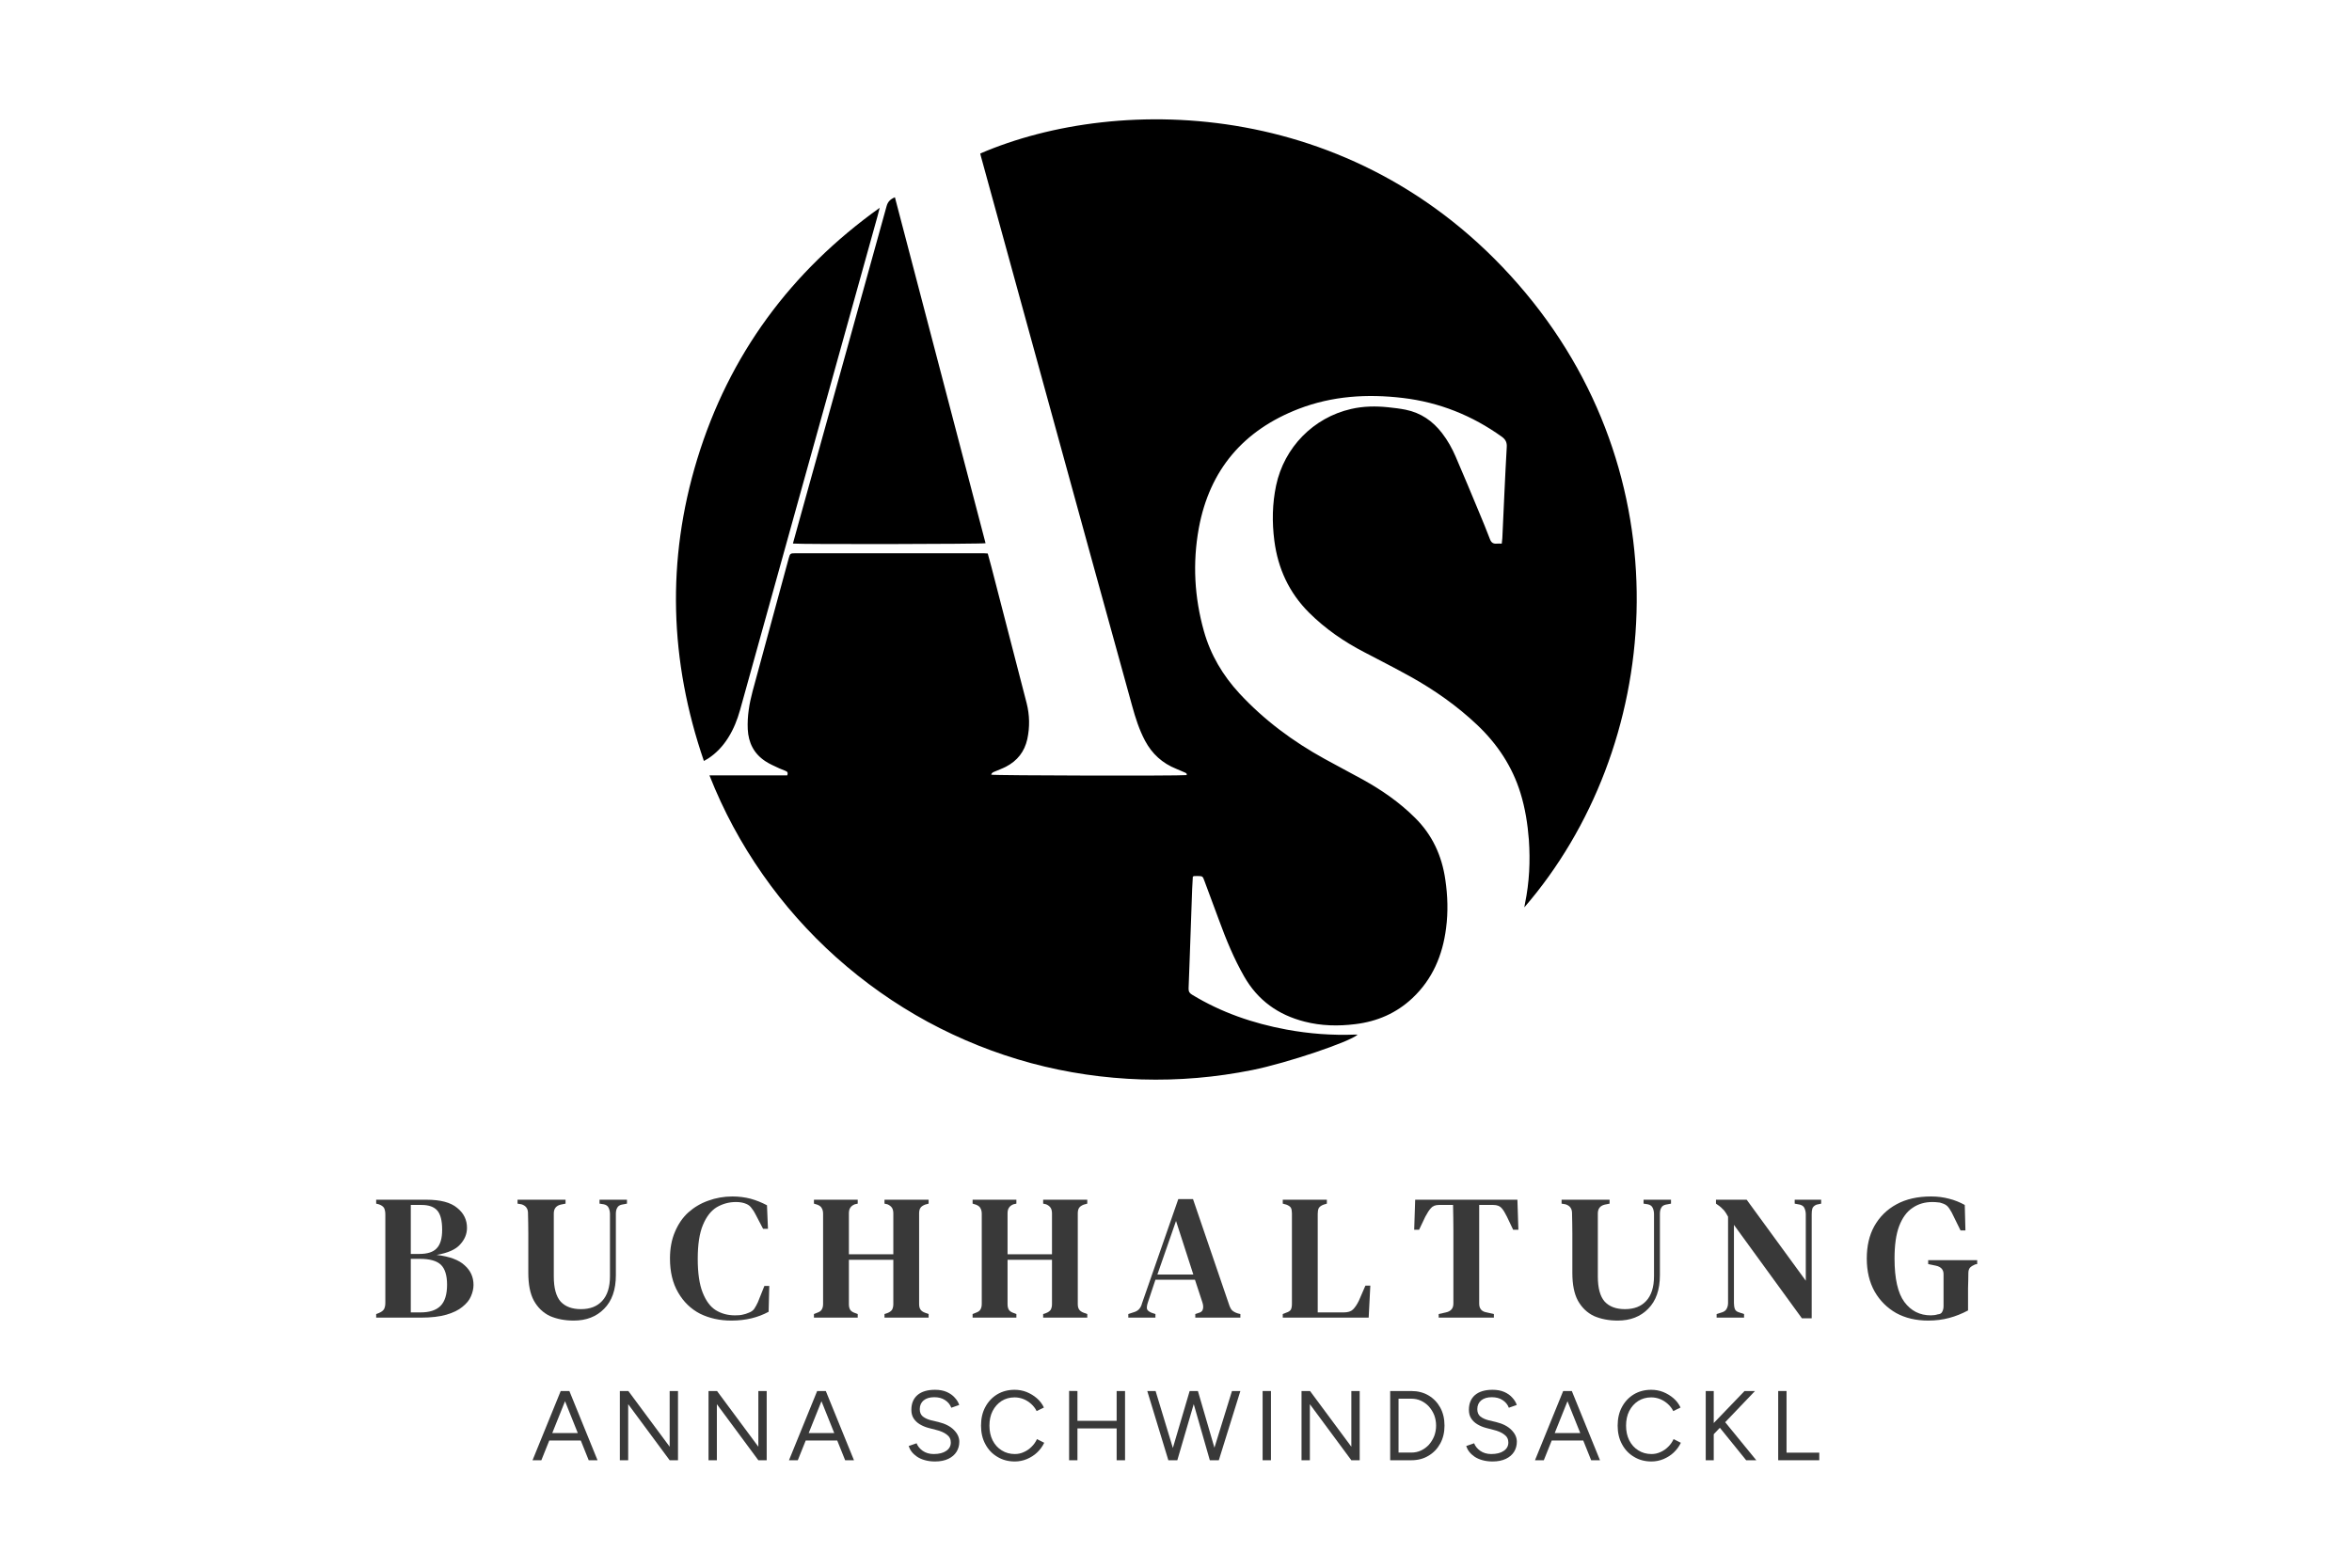
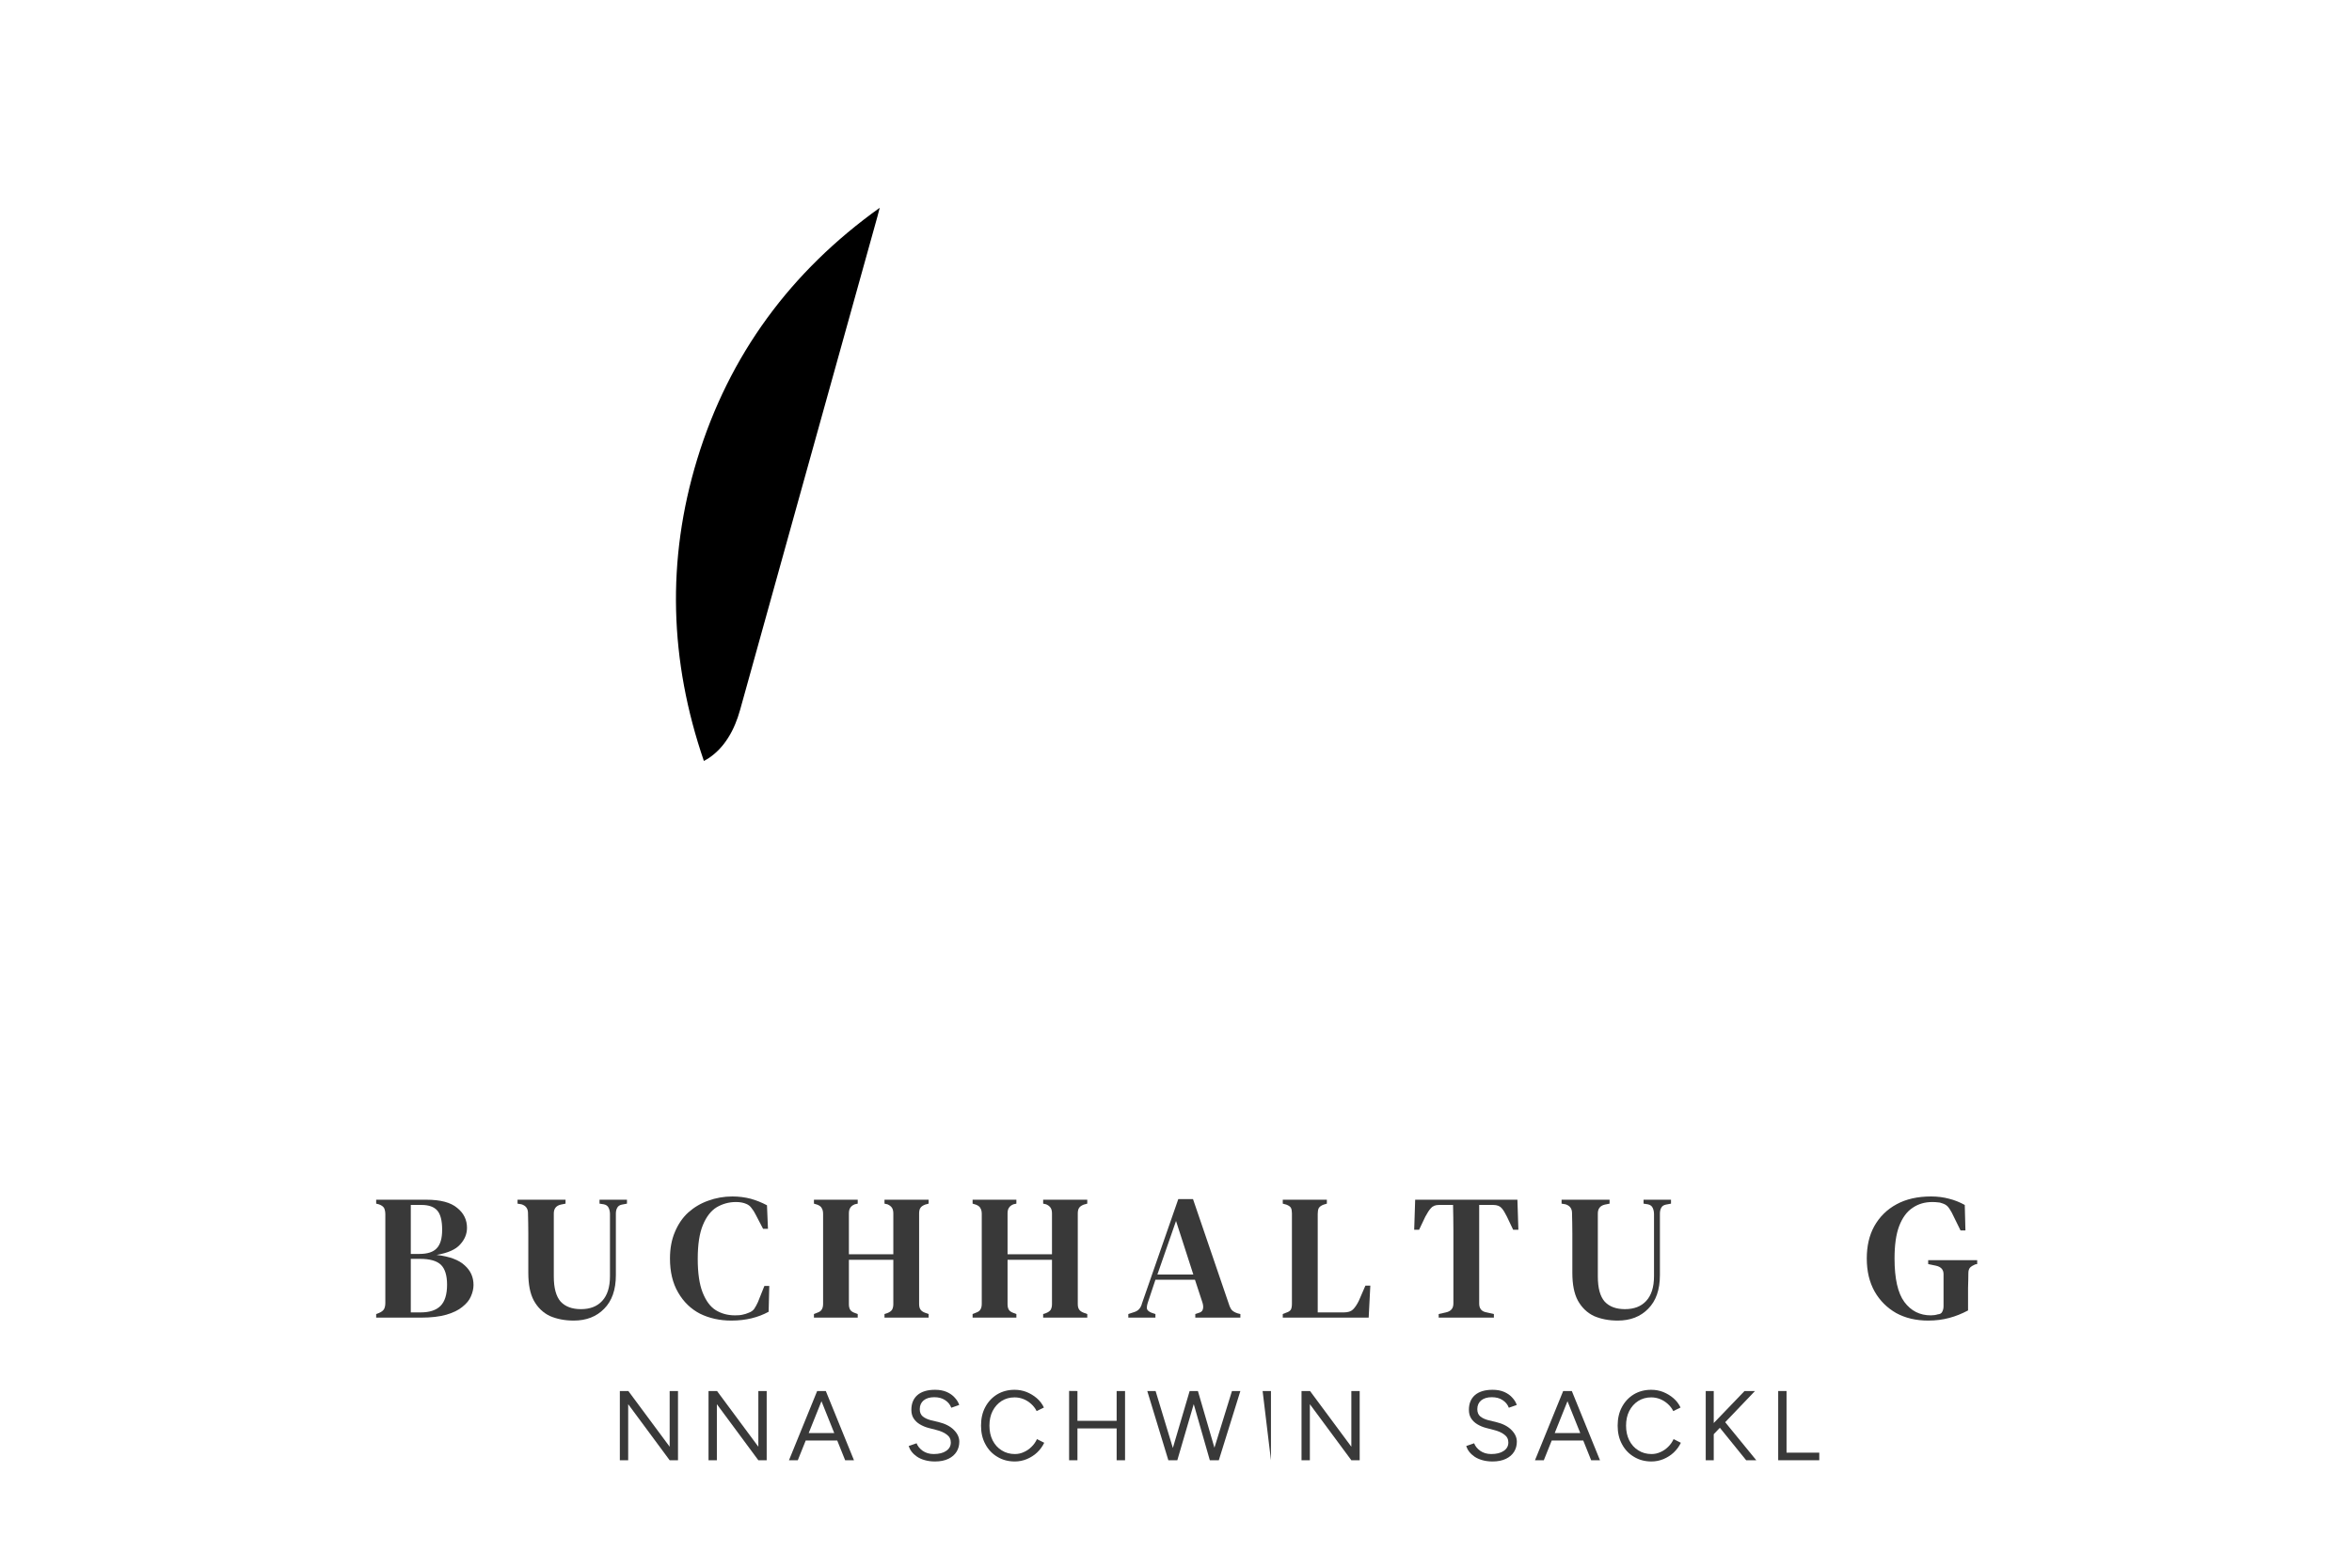
<svg xmlns="http://www.w3.org/2000/svg" width="150" viewBox="0 0 112.5 75" height="100" preserveAspectRatio="xMidYMid meet">
  <defs>
    <g />
    <clipPath id="07c52bb49f">
      <path d="M 33.906 5 L 79 5 L 79 51.727 L 33.906 51.727 Z M 33.906 5 " clip-rule="nonzero" />
    </clipPath>
    <clipPath id="8ac7a5142a">
      <path d="M 33.934 37.094 L 37.656 37.094 C 37.699 36.984 37.672 36.918 37.578 36.883 L 37.273 36.758 C 37.047 36.652 36.816 36.555 36.609 36.418 C 36.062 36.059 35.797 35.535 35.766 34.883 C 35.738 34.262 35.84 33.66 36 33.062 L 37.727 26.703 C 37.789 26.48 37.801 26.469 38.043 26.469 L 47.066 26.469 C 47.121 26.469 47.176 26.477 47.246 26.48 L 47.414 27.098 C 47.977 29.277 48.543 31.457 49.105 33.637 C 49.25 34.207 49.262 34.785 49.137 35.363 C 49.004 35.961 48.66 36.398 48.117 36.68 C 47.949 36.766 47.766 36.832 47.586 36.91 C 47.512 36.941 47.434 36.965 47.41 37.062 C 47.566 37.105 56.367 37.125 56.758 37.082 C 56.785 36.996 56.711 36.977 56.664 36.953 L 56.262 36.781 C 55.598 36.516 55.105 36.066 54.77 35.438 C 54.488 34.906 54.309 34.344 54.152 33.77 L 52.168 26.582 C 51.129 22.805 50.09 19.031 49.055 15.254 L 46.914 7.461 C 46.906 7.422 46.898 7.383 46.887 7.344 C 53.59 4.453 65.18 4.668 72.977 14.02 C 80.625 23.195 79.488 35.801 72.91 43.41 C 72.926 43.324 72.934 43.27 72.945 43.215 C 73.152 42.211 73.199 41.203 73.129 40.184 C 73.07 39.422 72.953 38.672 72.727 37.941 C 72.336 36.672 71.625 35.602 70.664 34.688 C 69.699 33.773 68.621 33.016 67.465 32.371 C 66.738 31.969 66 31.59 65.266 31.207 C 64.289 30.703 63.395 30.086 62.613 29.309 C 61.656 28.352 61.125 27.195 60.953 25.863 C 60.84 24.977 60.855 24.098 61.039 23.223 C 61.426 21.402 62.824 19.977 64.625 19.566 C 65.211 19.43 65.805 19.422 66.398 19.484 C 66.68 19.512 66.961 19.547 67.238 19.602 C 67.961 19.75 68.531 20.141 68.977 20.723 C 69.246 21.07 69.457 21.453 69.629 21.852 C 70.012 22.73 70.375 23.617 70.746 24.504 C 70.926 24.934 71.102 25.359 71.266 25.793 C 71.328 25.957 71.422 26.023 71.59 26.008 C 71.664 26 71.738 26.008 71.832 26.008 C 71.844 25.91 71.855 25.828 71.859 25.746 L 71.961 23.531 C 71.996 22.82 72.027 22.109 72.07 21.398 C 72.086 21.176 72.023 21.031 71.836 20.895 C 70.414 19.875 68.84 19.246 67.102 19.039 C 65.402 18.836 63.727 18.941 62.121 19.559 C 59.48 20.578 57.855 22.473 57.34 25.273 C 57.039 26.93 57.129 28.574 57.586 30.199 C 57.906 31.332 58.488 32.312 59.285 33.176 C 60.469 34.453 61.844 35.473 63.363 36.309 L 65.203 37.305 C 66.102 37.805 66.941 38.387 67.672 39.113 C 68.508 39.934 68.969 40.938 69.133 42.09 C 69.246 42.859 69.27 43.633 69.168 44.406 C 69.004 45.699 68.52 46.848 67.555 47.754 C 66.789 48.473 65.867 48.871 64.828 48.996 C 64.016 49.098 63.199 49.082 62.398 48.875 C 61.141 48.555 60.164 47.859 59.512 46.719 C 59.02 45.859 58.645 44.945 58.305 44.016 L 57.613 42.152 C 57.527 41.914 57.527 41.914 57.273 41.91 L 57.109 41.914 C 57.098 41.914 57.086 41.926 57.055 41.941 L 57.023 42.527 C 56.98 43.668 56.941 44.809 56.902 45.945 L 56.852 47.293 C 56.848 47.441 56.902 47.52 57.023 47.59 C 58.418 48.438 59.93 48.957 61.527 49.254 C 62.621 49.457 63.719 49.539 64.828 49.496 L 64.941 49.496 C 64.574 49.84 61.555 50.859 59.902 51.191 C 58.152 51.543 56.387 51.695 54.602 51.641 C 52.812 51.582 51.051 51.328 49.324 50.863 C 47.594 50.395 45.945 49.734 44.371 48.883 C 42.797 48.027 41.344 47 40.008 45.809 C 38.676 44.617 37.5 43.293 36.477 41.828 C 35.453 40.363 34.605 38.797 33.934 37.094 " clip-rule="nonzero" />
    </clipPath>
    <clipPath id="2e335c256e">
      <path d="M 32 9.93 L 42.086 9.93 L 42.086 36.414 L 32 36.414 Z M 32 9.93 " clip-rule="nonzero" />
    </clipPath>
    <clipPath id="1513bb2328">
      <path d="M 33.668 36.406 C 32.023 31.609 31.875 26.801 33.348 21.969 C 34.875 16.973 37.824 12.984 42.078 9.941 L 41.969 10.359 C 40.723 14.828 39.477 19.297 38.234 23.77 L 35.398 33.969 C 35.266 34.438 35.09 34.883 34.828 35.297 C 34.578 35.695 34.266 36.031 33.871 36.289 C 33.812 36.324 33.754 36.355 33.668 36.406 " clip-rule="nonzero" />
    </clipPath>
    <clipPath id="088cb5f010">
-       <path d="M 37.895 9.434 L 47.148 9.434 L 47.148 26.078 L 37.895 26.078 Z M 37.895 9.434 " clip-rule="nonzero" />
-     </clipPath>
+       </clipPath>
    <clipPath id="ed9435c2a4">
      <path d="M 37.926 26.004 L 38.227 24.914 C 39.621 19.898 41.02 14.883 42.406 9.867 C 42.465 9.648 42.59 9.527 42.805 9.438 L 47.141 25.988 C 46.98 26.031 38.297 26.047 37.926 26.004 " clip-rule="nonzero" />
    </clipPath>
  </defs>
  <g clip-path="url(#07c52bb49f)">
    <g clip-path="url(#8ac7a5142a)">
-       <path fill="#000000" d="M 31.668 4.246 L 80.852 4.246 L 80.852 51.895 L 31.668 51.895 Z M 31.668 4.246 " fill-opacity="1" fill-rule="nonzero" />
-     </g>
+       </g>
  </g>
  <g clip-path="url(#2e335c256e)">
    <g clip-path="url(#1513bb2328)">
      <path fill="#000000" d="M 31.668 4.246 L 80.852 4.246 L 80.852 51.895 L 31.668 51.895 Z M 31.668 4.246 " fill-opacity="1" fill-rule="nonzero" />
    </g>
  </g>
  <g clip-path="url(#088cb5f010)">
    <g clip-path="url(#ed9435c2a4)">
      <path fill="#000000" d="M 31.668 4.246 L 80.852 4.246 L 80.852 51.895 L 31.668 51.895 Z M 31.668 4.246 " fill-opacity="1" fill-rule="nonzero" />
    </g>
  </g>
  <g fill="#393939" fill-opacity="1">
    <g transform="translate(17.79, 63.037)">
      <g>
        <path d="M 0.203 0 L 0.203 -0.172 L 0.328 -0.219 C 0.453 -0.27 0.535 -0.332 0.578 -0.406 C 0.617 -0.477 0.641 -0.578 0.641 -0.703 C 0.641 -1.023 0.641 -1.348 0.641 -1.672 C 0.641 -2.004 0.641 -2.332 0.641 -2.656 L 0.641 -2.969 C 0.641 -3.301 0.641 -3.629 0.641 -3.953 C 0.641 -4.273 0.641 -4.602 0.641 -4.938 C 0.641 -5.07 0.617 -5.176 0.578 -5.25 C 0.535 -5.32 0.453 -5.379 0.328 -5.422 L 0.203 -5.453 L 0.203 -5.641 L 2.609 -5.641 C 3.285 -5.641 3.773 -5.508 4.078 -5.25 C 4.391 -5 4.547 -4.68 4.547 -4.297 C 4.547 -4.004 4.438 -3.738 4.219 -3.5 C 4.008 -3.258 3.633 -3.094 3.094 -3 C 3.719 -2.926 4.164 -2.758 4.438 -2.5 C 4.719 -2.25 4.859 -1.938 4.859 -1.562 C 4.859 -1.383 4.816 -1.203 4.734 -1.016 C 4.66 -0.836 4.523 -0.672 4.328 -0.516 C 4.141 -0.359 3.883 -0.234 3.562 -0.141 C 3.238 -0.047 2.832 0 2.344 0 Z M 1.859 -3.047 L 2.266 -3.047 C 2.648 -3.047 2.926 -3.133 3.094 -3.312 C 3.27 -3.488 3.359 -3.785 3.359 -4.203 C 3.359 -4.641 3.281 -4.945 3.125 -5.125 C 2.969 -5.301 2.719 -5.391 2.375 -5.391 L 1.859 -5.391 Z M 1.859 -0.25 L 2.328 -0.25 C 2.754 -0.25 3.07 -0.352 3.281 -0.562 C 3.488 -0.77 3.594 -1.109 3.594 -1.578 C 3.594 -2.023 3.492 -2.344 3.297 -2.531 C 3.098 -2.719 2.766 -2.812 2.297 -2.812 L 1.859 -2.812 Z M 1.859 -0.25 " />
      </g>
    </g>
  </g>
  <g fill="#393939" fill-opacity="1">
    <g transform="translate(24.567, 63.037)">
      <g>
        <path d="M 2.875 0.141 C 2.445 0.141 2.066 0.066 1.734 -0.078 C 1.41 -0.234 1.156 -0.477 0.969 -0.812 C 0.789 -1.145 0.703 -1.586 0.703 -2.141 L 0.703 -3.047 C 0.703 -3.367 0.703 -3.691 0.703 -4.016 C 0.703 -4.336 0.695 -4.664 0.688 -5 C 0.688 -5.219 0.582 -5.359 0.375 -5.422 L 0.188 -5.453 L 0.188 -5.641 L 2.484 -5.641 L 2.484 -5.453 L 2.25 -5.406 C 2.031 -5.352 1.922 -5.211 1.922 -4.984 C 1.922 -4.66 1.922 -4.336 1.922 -4.016 C 1.922 -3.703 1.922 -3.379 1.922 -3.047 L 1.922 -1.969 C 1.922 -1.414 2.031 -1.016 2.25 -0.766 C 2.477 -0.523 2.801 -0.406 3.219 -0.406 C 3.656 -0.406 3.992 -0.535 4.234 -0.797 C 4.484 -1.066 4.609 -1.461 4.609 -1.984 L 4.609 -4.953 C 4.609 -5.066 4.586 -5.164 4.547 -5.25 C 4.504 -5.344 4.426 -5.398 4.312 -5.422 L 4.109 -5.453 L 4.109 -5.641 L 5.422 -5.641 L 5.422 -5.453 L 5.172 -5.406 C 5.066 -5.383 4.992 -5.332 4.953 -5.25 C 4.91 -5.176 4.891 -5.082 4.891 -4.969 L 4.891 -2.031 C 4.891 -1.332 4.703 -0.797 4.328 -0.422 C 3.961 -0.047 3.477 0.141 2.875 0.141 Z M 2.875 0.141 " />
      </g>
    </g>
  </g>
  <g fill="#393939" fill-opacity="1">
    <g transform="translate(31.874, 63.037)">
      <g>
        <path d="M 3.109 0.141 C 2.555 0.141 2.055 0.031 1.609 -0.188 C 1.172 -0.414 0.82 -0.754 0.562 -1.203 C 0.301 -1.648 0.172 -2.191 0.172 -2.828 C 0.172 -3.305 0.25 -3.727 0.406 -4.094 C 0.562 -4.469 0.773 -4.781 1.047 -5.031 C 1.328 -5.281 1.645 -5.469 2 -5.594 C 2.363 -5.727 2.75 -5.797 3.156 -5.797 C 3.469 -5.797 3.758 -5.758 4.031 -5.688 C 4.301 -5.613 4.562 -5.508 4.812 -5.375 L 4.859 -4.25 L 4.625 -4.25 L 4.266 -4.938 C 4.211 -5.051 4.148 -5.148 4.078 -5.234 C 4.016 -5.328 3.93 -5.395 3.828 -5.438 C 3.691 -5.5 3.523 -5.531 3.328 -5.531 C 2.992 -5.531 2.688 -5.445 2.406 -5.281 C 2.133 -5.113 1.914 -4.832 1.75 -4.438 C 1.582 -4.039 1.5 -3.5 1.5 -2.812 C 1.5 -2.133 1.578 -1.598 1.734 -1.203 C 1.891 -0.805 2.098 -0.523 2.359 -0.359 C 2.629 -0.191 2.938 -0.109 3.281 -0.109 C 3.426 -0.109 3.547 -0.117 3.641 -0.141 C 3.742 -0.16 3.844 -0.191 3.938 -0.234 C 4.051 -0.273 4.141 -0.336 4.203 -0.422 C 4.266 -0.516 4.32 -0.617 4.375 -0.734 L 4.688 -1.516 L 4.922 -1.516 L 4.891 -0.281 C 4.641 -0.145 4.367 -0.039 4.078 0.031 C 3.785 0.102 3.461 0.141 3.109 0.141 Z M 3.109 0.141 " />
      </g>
    </g>
  </g>
  <g fill="#393939" fill-opacity="1">
    <g transform="translate(38.729, 63.037)">
      <g>
        <path d="M 0.203 0 L 0.203 -0.172 L 0.359 -0.234 C 0.473 -0.273 0.547 -0.328 0.578 -0.391 C 0.617 -0.453 0.641 -0.539 0.641 -0.656 L 0.641 -4.969 C 0.641 -5.082 0.617 -5.172 0.578 -5.234 C 0.547 -5.305 0.473 -5.363 0.359 -5.406 L 0.203 -5.453 L 0.203 -5.641 L 2.297 -5.641 L 2.297 -5.453 L 2.156 -5.422 C 2.051 -5.379 1.977 -5.32 1.938 -5.25 C 1.895 -5.188 1.875 -5.098 1.875 -4.984 L 1.875 -3.031 L 4 -3.031 L 4 -4.984 C 4 -5.098 3.977 -5.188 3.938 -5.25 C 3.895 -5.32 3.82 -5.379 3.719 -5.422 L 3.578 -5.453 L 3.578 -5.641 L 5.688 -5.641 L 5.688 -5.453 L 5.516 -5.406 C 5.41 -5.363 5.336 -5.312 5.297 -5.25 C 5.254 -5.188 5.234 -5.098 5.234 -4.984 L 5.234 -0.656 C 5.234 -0.539 5.254 -0.453 5.297 -0.391 C 5.336 -0.328 5.41 -0.273 5.516 -0.234 L 5.688 -0.172 L 5.688 0 L 3.578 0 L 3.578 -0.172 L 3.719 -0.219 C 3.82 -0.258 3.895 -0.312 3.938 -0.375 C 3.977 -0.445 4 -0.535 4 -0.641 L 4 -2.766 L 1.875 -2.766 L 1.875 -0.641 C 1.875 -0.535 1.895 -0.445 1.938 -0.375 C 1.977 -0.312 2.055 -0.258 2.172 -0.219 L 2.297 -0.172 L 2.297 0 Z M 0.203 0 " />
      </g>
    </g>
  </g>
  <g fill="#393939" fill-opacity="1">
    <g transform="translate(46.318, 63.037)">
      <g>
        <path d="M 0.203 0 L 0.203 -0.172 L 0.359 -0.234 C 0.473 -0.273 0.547 -0.328 0.578 -0.391 C 0.617 -0.453 0.641 -0.539 0.641 -0.656 L 0.641 -4.969 C 0.641 -5.082 0.617 -5.172 0.578 -5.234 C 0.547 -5.305 0.473 -5.363 0.359 -5.406 L 0.203 -5.453 L 0.203 -5.641 L 2.297 -5.641 L 2.297 -5.453 L 2.156 -5.422 C 2.051 -5.379 1.977 -5.32 1.938 -5.25 C 1.895 -5.188 1.875 -5.098 1.875 -4.984 L 1.875 -3.031 L 4 -3.031 L 4 -4.984 C 4 -5.098 3.977 -5.188 3.938 -5.25 C 3.895 -5.32 3.82 -5.379 3.719 -5.422 L 3.578 -5.453 L 3.578 -5.641 L 5.688 -5.641 L 5.688 -5.453 L 5.516 -5.406 C 5.41 -5.363 5.336 -5.312 5.297 -5.25 C 5.254 -5.188 5.234 -5.098 5.234 -4.984 L 5.234 -0.656 C 5.234 -0.539 5.254 -0.453 5.297 -0.391 C 5.336 -0.328 5.41 -0.273 5.516 -0.234 L 5.688 -0.172 L 5.688 0 L 3.578 0 L 3.578 -0.172 L 3.719 -0.219 C 3.82 -0.258 3.895 -0.312 3.938 -0.375 C 3.977 -0.445 4 -0.535 4 -0.641 L 4 -2.766 L 1.875 -2.766 L 1.875 -0.641 C 1.875 -0.535 1.895 -0.445 1.938 -0.375 C 1.977 -0.312 2.055 -0.258 2.172 -0.219 L 2.297 -0.172 L 2.297 0 Z M 0.203 0 " />
      </g>
    </g>
  </g>
  <g fill="#393939" fill-opacity="1">
    <g transform="translate(53.907, 63.037)">
      <g>
        <path d="M 0.062 0 L 0.062 -0.172 L 0.297 -0.25 C 0.41 -0.281 0.5 -0.328 0.562 -0.391 C 0.633 -0.461 0.688 -0.562 0.719 -0.688 L 2.453 -5.672 L 3.156 -5.672 L 4.875 -0.641 C 4.914 -0.516 4.961 -0.422 5.016 -0.359 C 5.078 -0.297 5.172 -0.242 5.297 -0.203 L 5.422 -0.172 L 5.422 0 L 3.266 0 L 3.266 -0.172 L 3.406 -0.219 C 3.531 -0.25 3.602 -0.305 3.625 -0.391 C 3.656 -0.484 3.648 -0.594 3.609 -0.719 L 3.25 -1.812 L 1.359 -1.812 L 1 -0.734 C 0.957 -0.609 0.941 -0.504 0.953 -0.422 C 0.973 -0.348 1.047 -0.285 1.172 -0.234 L 1.359 -0.172 L 1.359 0 Z M 1.453 -2.062 L 3.172 -2.062 L 2.344 -4.625 Z M 1.453 -2.062 " />
      </g>
    </g>
  </g>
  <g fill="#393939" fill-opacity="1">
    <g transform="translate(61.154, 63.037)">
      <g>
        <path d="M 0.203 0 L 0.203 -0.172 L 0.359 -0.234 C 0.484 -0.273 0.562 -0.328 0.594 -0.391 C 0.625 -0.453 0.641 -0.547 0.641 -0.672 L 0.641 -4.984 C 0.641 -5.098 0.625 -5.188 0.594 -5.25 C 0.562 -5.312 0.488 -5.363 0.375 -5.406 L 0.203 -5.453 L 0.203 -5.641 L 2.312 -5.641 L 2.312 -5.453 L 2.156 -5.406 C 2.039 -5.363 1.961 -5.305 1.922 -5.234 C 1.891 -5.172 1.875 -5.082 1.875 -4.969 L 1.875 -0.25 L 3.125 -0.25 C 3.32 -0.25 3.469 -0.297 3.562 -0.391 C 3.664 -0.492 3.758 -0.633 3.844 -0.812 L 4.156 -1.531 L 4.391 -1.531 L 4.312 0 Z M 0.203 0 " />
      </g>
    </g>
  </g>
  <g fill="#393939" fill-opacity="1">
    <g transform="translate(67.471, 63.037)">
      <g>
        <path d="M 1.344 0 L 1.344 -0.172 L 1.688 -0.25 C 1.926 -0.301 2.047 -0.441 2.047 -0.672 L 2.047 -3 C 2.047 -3.395 2.047 -3.789 2.047 -4.188 C 2.047 -4.582 2.039 -4.984 2.031 -5.391 L 1.359 -5.391 C 1.18 -5.391 1.051 -5.336 0.969 -5.234 C 0.883 -5.141 0.797 -5.004 0.703 -4.828 L 0.406 -4.203 L 0.172 -4.203 L 0.219 -5.641 L 5.109 -5.641 L 5.156 -4.203 L 4.906 -4.203 L 4.609 -4.828 C 4.523 -5.004 4.441 -5.141 4.359 -5.234 C 4.273 -5.336 4.141 -5.391 3.953 -5.391 L 3.281 -5.391 L 3.281 -0.672 C 3.281 -0.43 3.398 -0.289 3.641 -0.25 L 3.984 -0.172 L 3.984 0 Z M 1.344 0 " />
      </g>
    </g>
  </g>
  <g fill="#393939" fill-opacity="1">
    <g transform="translate(74.505, 63.037)">
      <g>
        <path d="M 2.875 0.141 C 2.445 0.141 2.066 0.066 1.734 -0.078 C 1.41 -0.234 1.156 -0.477 0.969 -0.812 C 0.789 -1.145 0.703 -1.586 0.703 -2.141 L 0.703 -3.047 C 0.703 -3.367 0.703 -3.691 0.703 -4.016 C 0.703 -4.336 0.695 -4.664 0.688 -5 C 0.688 -5.219 0.582 -5.359 0.375 -5.422 L 0.188 -5.453 L 0.188 -5.641 L 2.484 -5.641 L 2.484 -5.453 L 2.25 -5.406 C 2.031 -5.352 1.922 -5.211 1.922 -4.984 C 1.922 -4.66 1.922 -4.336 1.922 -4.016 C 1.922 -3.703 1.922 -3.379 1.922 -3.047 L 1.922 -1.969 C 1.922 -1.414 2.031 -1.016 2.25 -0.766 C 2.477 -0.523 2.801 -0.406 3.219 -0.406 C 3.656 -0.406 3.992 -0.535 4.234 -0.797 C 4.484 -1.066 4.609 -1.461 4.609 -1.984 L 4.609 -4.953 C 4.609 -5.066 4.586 -5.164 4.547 -5.25 C 4.504 -5.344 4.426 -5.398 4.312 -5.422 L 4.109 -5.453 L 4.109 -5.641 L 5.422 -5.641 L 5.422 -5.453 L 5.172 -5.406 C 5.066 -5.383 4.992 -5.332 4.953 -5.25 C 4.91 -5.176 4.891 -5.082 4.891 -4.969 L 4.891 -2.031 C 4.891 -1.332 4.703 -0.797 4.328 -0.422 C 3.961 -0.047 3.477 0.141 2.875 0.141 Z M 2.875 0.141 " />
      </g>
    </g>
  </g>
  <g fill="#393939" fill-opacity="1">
    <g transform="translate(81.812, 63.037)">
      <g>
-         <path d="M 0.297 0 L 0.297 -0.172 L 0.547 -0.25 C 0.648 -0.281 0.723 -0.332 0.766 -0.406 C 0.816 -0.488 0.844 -0.586 0.844 -0.703 L 0.844 -4.828 C 0.789 -4.93 0.742 -5.008 0.703 -5.062 C 0.66 -5.125 0.617 -5.172 0.578 -5.203 C 0.547 -5.242 0.492 -5.289 0.422 -5.344 L 0.266 -5.453 L 0.266 -5.641 L 1.734 -5.641 L 4.562 -1.766 L 4.562 -4.938 C 4.562 -5.051 4.539 -5.148 4.5 -5.234 C 4.469 -5.316 4.395 -5.375 4.281 -5.406 L 4.031 -5.453 L 4.031 -5.641 L 5.297 -5.641 L 5.297 -5.453 L 5.078 -5.406 C 4.973 -5.363 4.906 -5.301 4.875 -5.219 C 4.852 -5.145 4.844 -5.051 4.844 -4.938 L 4.844 0.031 L 4.375 0.031 L 1.125 -4.438 L 1.125 -0.703 C 1.125 -0.586 1.141 -0.488 1.172 -0.406 C 1.203 -0.332 1.27 -0.281 1.375 -0.25 L 1.609 -0.172 L 1.609 0 Z M 0.297 0 " />
-       </g>
+         </g>
    </g>
  </g>
  <g fill="#393939" fill-opacity="1">
    <g transform="translate(89.119, 63.037)">
      <g>
        <path d="M 3.109 0.141 C 2.523 0.141 2.016 0.02 1.578 -0.219 C 1.141 -0.469 0.797 -0.812 0.547 -1.25 C 0.297 -1.695 0.172 -2.223 0.172 -2.828 C 0.172 -3.422 0.289 -3.938 0.531 -4.375 C 0.781 -4.82 1.133 -5.172 1.594 -5.422 C 2.051 -5.672 2.602 -5.797 3.25 -5.797 C 3.562 -5.797 3.848 -5.758 4.109 -5.688 C 4.367 -5.625 4.617 -5.523 4.859 -5.391 L 4.891 -4.172 L 4.656 -4.172 L 4.234 -5.031 C 4.16 -5.164 4.094 -5.266 4.031 -5.328 C 3.969 -5.391 3.883 -5.438 3.781 -5.469 C 3.707 -5.5 3.633 -5.516 3.562 -5.516 C 3.5 -5.523 3.414 -5.531 3.312 -5.531 C 2.945 -5.531 2.629 -5.438 2.359 -5.25 C 2.086 -5.07 1.875 -4.781 1.719 -4.375 C 1.57 -3.977 1.5 -3.461 1.5 -2.828 C 1.5 -1.867 1.656 -1.176 1.969 -0.75 C 2.289 -0.32 2.711 -0.109 3.234 -0.109 C 3.359 -0.109 3.469 -0.125 3.562 -0.156 C 3.676 -0.164 3.75 -0.207 3.781 -0.281 C 3.82 -0.352 3.844 -0.441 3.844 -0.547 C 3.844 -0.785 3.844 -1.039 3.844 -1.312 C 3.844 -1.594 3.844 -1.848 3.844 -2.078 C 3.844 -2.297 3.723 -2.43 3.484 -2.484 L 3.109 -2.562 L 3.109 -2.75 L 5.453 -2.75 L 5.453 -2.562 L 5.359 -2.547 C 5.254 -2.504 5.172 -2.453 5.109 -2.391 C 5.055 -2.328 5.031 -2.238 5.031 -2.125 C 5.031 -1.895 5.023 -1.66 5.016 -1.422 C 5.016 -1.191 5.016 -0.957 5.016 -0.719 L 5.016 -0.344 C 4.723 -0.188 4.422 -0.066 4.109 0.016 C 3.805 0.098 3.473 0.141 3.109 0.141 Z M 3.109 0.141 " />
      </g>
    </g>
  </g>
  <g fill="#393939" fill-opacity="1">
    <g transform="translate(25.425, 69.86)">
      <g>
-         <path d="M 2.734 0 L 1.406 -3.312 L 1.809 -3.312 L 3.156 0 Z M 0.047 0 L 1.395 -3.312 L 1.797 -3.312 L 0.469 0 Z M 0.68 -0.945 L 0.68 -1.301 L 2.523 -1.301 L 2.523 -0.945 Z M 0.68 -0.945 " />
-       </g>
+         </g>
    </g>
  </g>
  <g fill="#393939" fill-opacity="1">
    <g transform="translate(29.207, 69.86)">
      <g>
        <path d="M 2.824 0 L 0.535 -3.094 L 0.848 -3.312 L 3.133 -0.23 Z M 0.441 0 L 0.441 -3.312 L 0.848 -3.312 L 0.84 -2.996 L 0.84 0 Z M 2.824 0 L 2.824 -3.312 L 3.223 -3.312 L 3.223 0 Z M 2.824 0 " />
      </g>
    </g>
  </g>
  <g fill="#393939" fill-opacity="1">
    <g transform="translate(33.449, 69.86)">
      <g>
        <path d="M 2.824 0 L 0.535 -3.094 L 0.848 -3.312 L 3.133 -0.23 Z M 0.441 0 L 0.441 -3.312 L 0.848 -3.312 L 0.84 -2.996 L 0.84 0 Z M 2.824 0 L 2.824 -3.312 L 3.223 -3.312 L 3.223 0 Z M 2.824 0 " />
      </g>
    </g>
  </g>
  <g fill="#393939" fill-opacity="1">
    <g transform="translate(37.691, 69.86)">
      <g>
        <path d="M 2.734 0 L 1.406 -3.312 L 1.809 -3.312 L 3.156 0 Z M 0.047 0 L 1.395 -3.312 L 1.797 -3.312 L 0.469 0 Z M 0.68 -0.945 L 0.68 -1.301 L 2.523 -1.301 L 2.523 -0.945 Z M 0.68 -0.945 " />
      </g>
    </g>
  </g>
  <g fill="#393939" fill-opacity="1">
    <g transform="translate(41.474, 69.86)">
      <g />
    </g>
  </g>
  <g fill="#393939" fill-opacity="1">
    <g transform="translate(43.221, 69.86)">
      <g>
        <path d="M 1.5 0.059 C 1.316 0.059 1.156 0.035 1.016 -0.004 C 0.875 -0.043 0.75 -0.098 0.645 -0.168 C 0.543 -0.238 0.457 -0.316 0.387 -0.406 C 0.32 -0.492 0.273 -0.586 0.242 -0.68 L 0.621 -0.812 C 0.672 -0.676 0.77 -0.555 0.91 -0.453 C 1.055 -0.352 1.23 -0.297 1.438 -0.297 C 1.695 -0.297 1.895 -0.348 2.039 -0.449 C 2.188 -0.551 2.258 -0.684 2.258 -0.852 C 2.258 -1.008 2.195 -1.133 2.062 -1.23 C 1.934 -1.328 1.762 -1.402 1.551 -1.453 L 1.188 -1.547 C 1.039 -1.586 0.902 -1.645 0.777 -1.719 C 0.652 -1.793 0.555 -1.887 0.48 -2 C 0.406 -2.113 0.371 -2.254 0.371 -2.414 C 0.371 -2.715 0.469 -2.949 0.66 -3.117 C 0.855 -3.285 1.137 -3.371 1.504 -3.371 C 1.719 -3.371 1.906 -3.336 2.066 -3.266 C 2.223 -3.195 2.352 -3.105 2.449 -2.992 C 2.551 -2.883 2.621 -2.766 2.66 -2.645 L 2.281 -2.512 C 2.223 -2.668 2.121 -2.789 1.98 -2.879 C 1.84 -2.973 1.668 -3.016 1.465 -3.016 C 1.25 -3.016 1.082 -2.965 0.957 -2.863 C 0.836 -2.762 0.773 -2.621 0.773 -2.445 C 0.773 -2.293 0.82 -2.176 0.918 -2.094 C 1.016 -2.016 1.145 -1.957 1.305 -1.914 L 1.668 -1.828 C 1.988 -1.75 2.234 -1.625 2.406 -1.449 C 2.578 -1.277 2.664 -1.09 2.664 -0.887 C 2.664 -0.711 2.621 -0.551 2.535 -0.41 C 2.445 -0.266 2.316 -0.152 2.145 -0.07 C 1.969 0.016 1.754 0.059 1.5 0.059 Z M 1.5 0.059 " />
      </g>
    </g>
  </g>
  <g fill="#393939" fill-opacity="1">
    <g transform="translate(46.705, 69.86)">
      <g>
        <path d="M 1.836 0.059 C 1.52 0.059 1.242 -0.016 1 -0.164 C 0.754 -0.309 0.562 -0.512 0.426 -0.77 C 0.285 -1.027 0.219 -1.324 0.219 -1.656 C 0.219 -1.992 0.285 -2.289 0.422 -2.543 C 0.559 -2.801 0.75 -3.004 0.992 -3.152 C 1.234 -3.297 1.512 -3.371 1.824 -3.371 C 2.023 -3.371 2.215 -3.336 2.395 -3.266 C 2.578 -3.191 2.742 -3.094 2.891 -2.965 C 3.035 -2.84 3.148 -2.691 3.227 -2.523 L 2.879 -2.352 C 2.816 -2.48 2.73 -2.594 2.617 -2.695 C 2.508 -2.793 2.387 -2.871 2.25 -2.926 C 2.113 -2.98 1.973 -3.008 1.824 -3.008 C 1.59 -3.008 1.383 -2.949 1.203 -2.836 C 1.02 -2.719 0.879 -2.559 0.773 -2.355 C 0.672 -2.156 0.621 -1.922 0.621 -1.656 C 0.621 -1.391 0.672 -1.156 0.773 -0.953 C 0.879 -0.746 1.023 -0.586 1.207 -0.473 C 1.391 -0.355 1.602 -0.297 1.84 -0.297 C 1.988 -0.297 2.133 -0.328 2.266 -0.391 C 2.402 -0.449 2.527 -0.535 2.637 -0.645 C 2.746 -0.75 2.832 -0.875 2.895 -1.012 L 3.242 -0.836 C 3.16 -0.664 3.047 -0.508 2.902 -0.371 C 2.762 -0.238 2.594 -0.133 2.41 -0.055 C 2.227 0.02 2.035 0.059 1.836 0.059 Z M 1.836 0.059 " />
      </g>
    </g>
  </g>
  <g fill="#393939" fill-opacity="1">
    <g transform="translate(50.696, 69.86)">
      <g>
        <path d="M 2.715 0 L 2.715 -3.312 L 3.117 -3.312 L 3.117 0 Z M 0.441 0 L 0.441 -3.316 L 0.84 -3.312 L 0.84 0 Z M 0.793 -1.523 L 0.793 -1.887 L 2.801 -1.887 L 2.801 -1.523 Z M 0.793 -1.523 " />
      </g>
    </g>
  </g>
  <g fill="#393939" fill-opacity="1">
    <g transform="translate(54.829, 69.86)">
      <g>
        <path d="M 3.074 0 L 4.098 -3.312 L 4.5 -3.312 L 3.469 0 Z M 1.055 0 L 0.047 -3.312 L 0.445 -3.312 L 1.449 0 Z M 1.098 0 L 2.074 -3.312 L 2.453 -3.312 L 1.484 0 Z M 3.039 0 L 2.09 -3.312 L 2.469 -3.312 L 3.434 0 Z M 3.039 0 " />
      </g>
    </g>
  </g>
  <g fill="#393939" fill-opacity="1">
    <g transform="translate(59.952, 69.86)">
      <g>
-         <path d="M 0.441 -3.312 L 0.84 -3.312 L 0.84 0 L 0.441 0 Z M 0.441 -3.312 " />
+         <path d="M 0.441 -3.312 L 0.84 -3.312 L 0.84 0 Z M 0.441 -3.312 " />
      </g>
    </g>
  </g>
  <g fill="#393939" fill-opacity="1">
    <g transform="translate(61.813, 69.86)">
      <g>
        <path d="M 2.824 0 L 0.535 -3.094 L 0.848 -3.312 L 3.133 -0.23 Z M 0.441 0 L 0.441 -3.312 L 0.848 -3.312 L 0.84 -2.996 L 0.84 0 Z M 2.824 0 L 2.824 -3.312 L 3.223 -3.312 L 3.223 0 Z M 2.824 0 " />
      </g>
    </g>
  </g>
  <g fill="#393939" fill-opacity="1">
    <g transform="translate(66.054, 69.86)">
      <g>
-         <path d="M 1.449 0 L 1.449 -0.367 C 1.617 -0.367 1.77 -0.398 1.914 -0.465 C 2.055 -0.531 2.184 -0.625 2.293 -0.742 C 2.398 -0.863 2.484 -1 2.547 -1.156 C 2.605 -1.312 2.637 -1.48 2.637 -1.656 C 2.637 -1.836 2.605 -2.004 2.547 -2.16 C 2.484 -2.316 2.398 -2.453 2.293 -2.57 C 2.184 -2.691 2.055 -2.781 1.914 -2.848 C 1.77 -2.914 1.617 -2.945 1.449 -2.945 L 1.449 -3.312 C 1.762 -3.312 2.035 -3.242 2.273 -3.102 C 2.512 -2.961 2.699 -2.766 2.836 -2.52 C 2.973 -2.27 3.039 -1.98 3.039 -1.656 C 3.039 -1.336 2.973 -1.051 2.836 -0.801 C 2.699 -0.551 2.512 -0.355 2.273 -0.215 C 2.035 -0.07 1.762 0 1.449 0 Z M 0.766 0 L 0.766 -0.367 L 1.449 -0.367 L 1.449 0 Z M 0.441 0 L 0.441 -3.312 L 0.84 -3.312 L 0.84 0 Z M 0.766 -2.945 L 0.766 -3.312 L 1.449 -3.312 L 1.449 -2.945 Z M 0.766 -2.945 " />
-       </g>
+         </g>
    </g>
  </g>
  <g fill="#393939" fill-opacity="1">
    <g transform="translate(69.889, 69.86)">
      <g>
        <path d="M 1.5 0.059 C 1.316 0.059 1.156 0.035 1.016 -0.004 C 0.875 -0.043 0.75 -0.098 0.645 -0.168 C 0.543 -0.238 0.457 -0.316 0.387 -0.406 C 0.32 -0.492 0.273 -0.586 0.242 -0.68 L 0.621 -0.812 C 0.672 -0.676 0.77 -0.555 0.91 -0.453 C 1.055 -0.352 1.23 -0.297 1.438 -0.297 C 1.695 -0.297 1.895 -0.348 2.039 -0.449 C 2.188 -0.551 2.258 -0.684 2.258 -0.852 C 2.258 -1.008 2.195 -1.133 2.062 -1.23 C 1.934 -1.328 1.762 -1.402 1.551 -1.453 L 1.188 -1.547 C 1.039 -1.586 0.902 -1.645 0.777 -1.719 C 0.652 -1.793 0.555 -1.887 0.48 -2 C 0.406 -2.113 0.371 -2.254 0.371 -2.414 C 0.371 -2.715 0.469 -2.949 0.66 -3.117 C 0.855 -3.285 1.137 -3.371 1.504 -3.371 C 1.719 -3.371 1.906 -3.336 2.066 -3.266 C 2.223 -3.195 2.352 -3.105 2.449 -2.992 C 2.551 -2.883 2.621 -2.766 2.66 -2.645 L 2.281 -2.512 C 2.223 -2.668 2.121 -2.789 1.98 -2.879 C 1.84 -2.973 1.668 -3.016 1.465 -3.016 C 1.25 -3.016 1.082 -2.965 0.957 -2.863 C 0.836 -2.762 0.773 -2.621 0.773 -2.445 C 0.773 -2.293 0.82 -2.176 0.918 -2.094 C 1.016 -2.016 1.145 -1.957 1.305 -1.914 L 1.668 -1.828 C 1.988 -1.75 2.234 -1.625 2.406 -1.449 C 2.578 -1.277 2.664 -1.09 2.664 -0.887 C 2.664 -0.711 2.621 -0.551 2.535 -0.41 C 2.445 -0.266 2.316 -0.152 2.145 -0.07 C 1.969 0.016 1.754 0.059 1.5 0.059 Z M 1.5 0.059 " />
      </g>
    </g>
  </g>
  <g fill="#393939" fill-opacity="1">
    <g transform="translate(73.374, 69.86)">
      <g>
        <path d="M 2.734 0 L 1.406 -3.312 L 1.809 -3.312 L 3.156 0 Z M 0.047 0 L 1.395 -3.312 L 1.797 -3.312 L 0.469 0 Z M 0.68 -0.945 L 0.68 -1.301 L 2.523 -1.301 L 2.523 -0.945 Z M 0.68 -0.945 " />
      </g>
    </g>
  </g>
  <g fill="#393939" fill-opacity="1">
    <g transform="translate(77.156, 69.86)">
      <g>
        <path d="M 1.836 0.059 C 1.52 0.059 1.242 -0.016 1 -0.164 C 0.754 -0.309 0.562 -0.512 0.426 -0.77 C 0.285 -1.027 0.219 -1.324 0.219 -1.656 C 0.219 -1.992 0.285 -2.289 0.422 -2.543 C 0.559 -2.801 0.75 -3.004 0.992 -3.152 C 1.234 -3.297 1.512 -3.371 1.824 -3.371 C 2.023 -3.371 2.215 -3.336 2.395 -3.266 C 2.578 -3.191 2.742 -3.094 2.891 -2.965 C 3.035 -2.84 3.148 -2.691 3.227 -2.523 L 2.879 -2.352 C 2.816 -2.48 2.73 -2.594 2.617 -2.695 C 2.508 -2.793 2.387 -2.871 2.25 -2.926 C 2.113 -2.98 1.973 -3.008 1.824 -3.008 C 1.59 -3.008 1.383 -2.949 1.203 -2.836 C 1.02 -2.719 0.879 -2.559 0.773 -2.355 C 0.672 -2.156 0.621 -1.922 0.621 -1.656 C 0.621 -1.391 0.672 -1.156 0.773 -0.953 C 0.879 -0.746 1.023 -0.586 1.207 -0.473 C 1.391 -0.355 1.602 -0.297 1.84 -0.297 C 1.988 -0.297 2.133 -0.328 2.266 -0.391 C 2.402 -0.449 2.527 -0.535 2.637 -0.645 C 2.746 -0.75 2.832 -0.875 2.895 -1.012 L 3.242 -0.836 C 3.16 -0.664 3.047 -0.508 2.902 -0.371 C 2.762 -0.238 2.594 -0.133 2.41 -0.055 C 2.227 0.02 2.035 0.059 1.836 0.059 Z M 1.836 0.059 " />
      </g>
    </g>
  </g>
  <g fill="#393939" fill-opacity="1">
    <g transform="translate(81.147, 69.86)">
      <g>
        <path d="M 0.719 -1.137 L 0.555 -1.5 L 2.297 -3.312 L 2.797 -3.312 Z M 0.441 0 L 0.441 -3.312 L 0.824 -3.312 L 0.824 0 Z M 2.375 0 L 1.012 -1.684 L 1.273 -1.941 L 2.859 0 Z M 2.375 0 " />
      </g>
    </g>
  </g>
  <g fill="#393939" fill-opacity="1">
    <g transform="translate(84.613, 69.86)">
      <g>
        <path d="M 0.441 0 L 0.441 -3.312 L 0.84 -3.312 L 0.84 0 Z M 0.777 0 L 0.777 -0.363 L 2.406 -0.363 L 2.406 0 Z M 0.777 0 " />
      </g>
    </g>
  </g>
</svg>